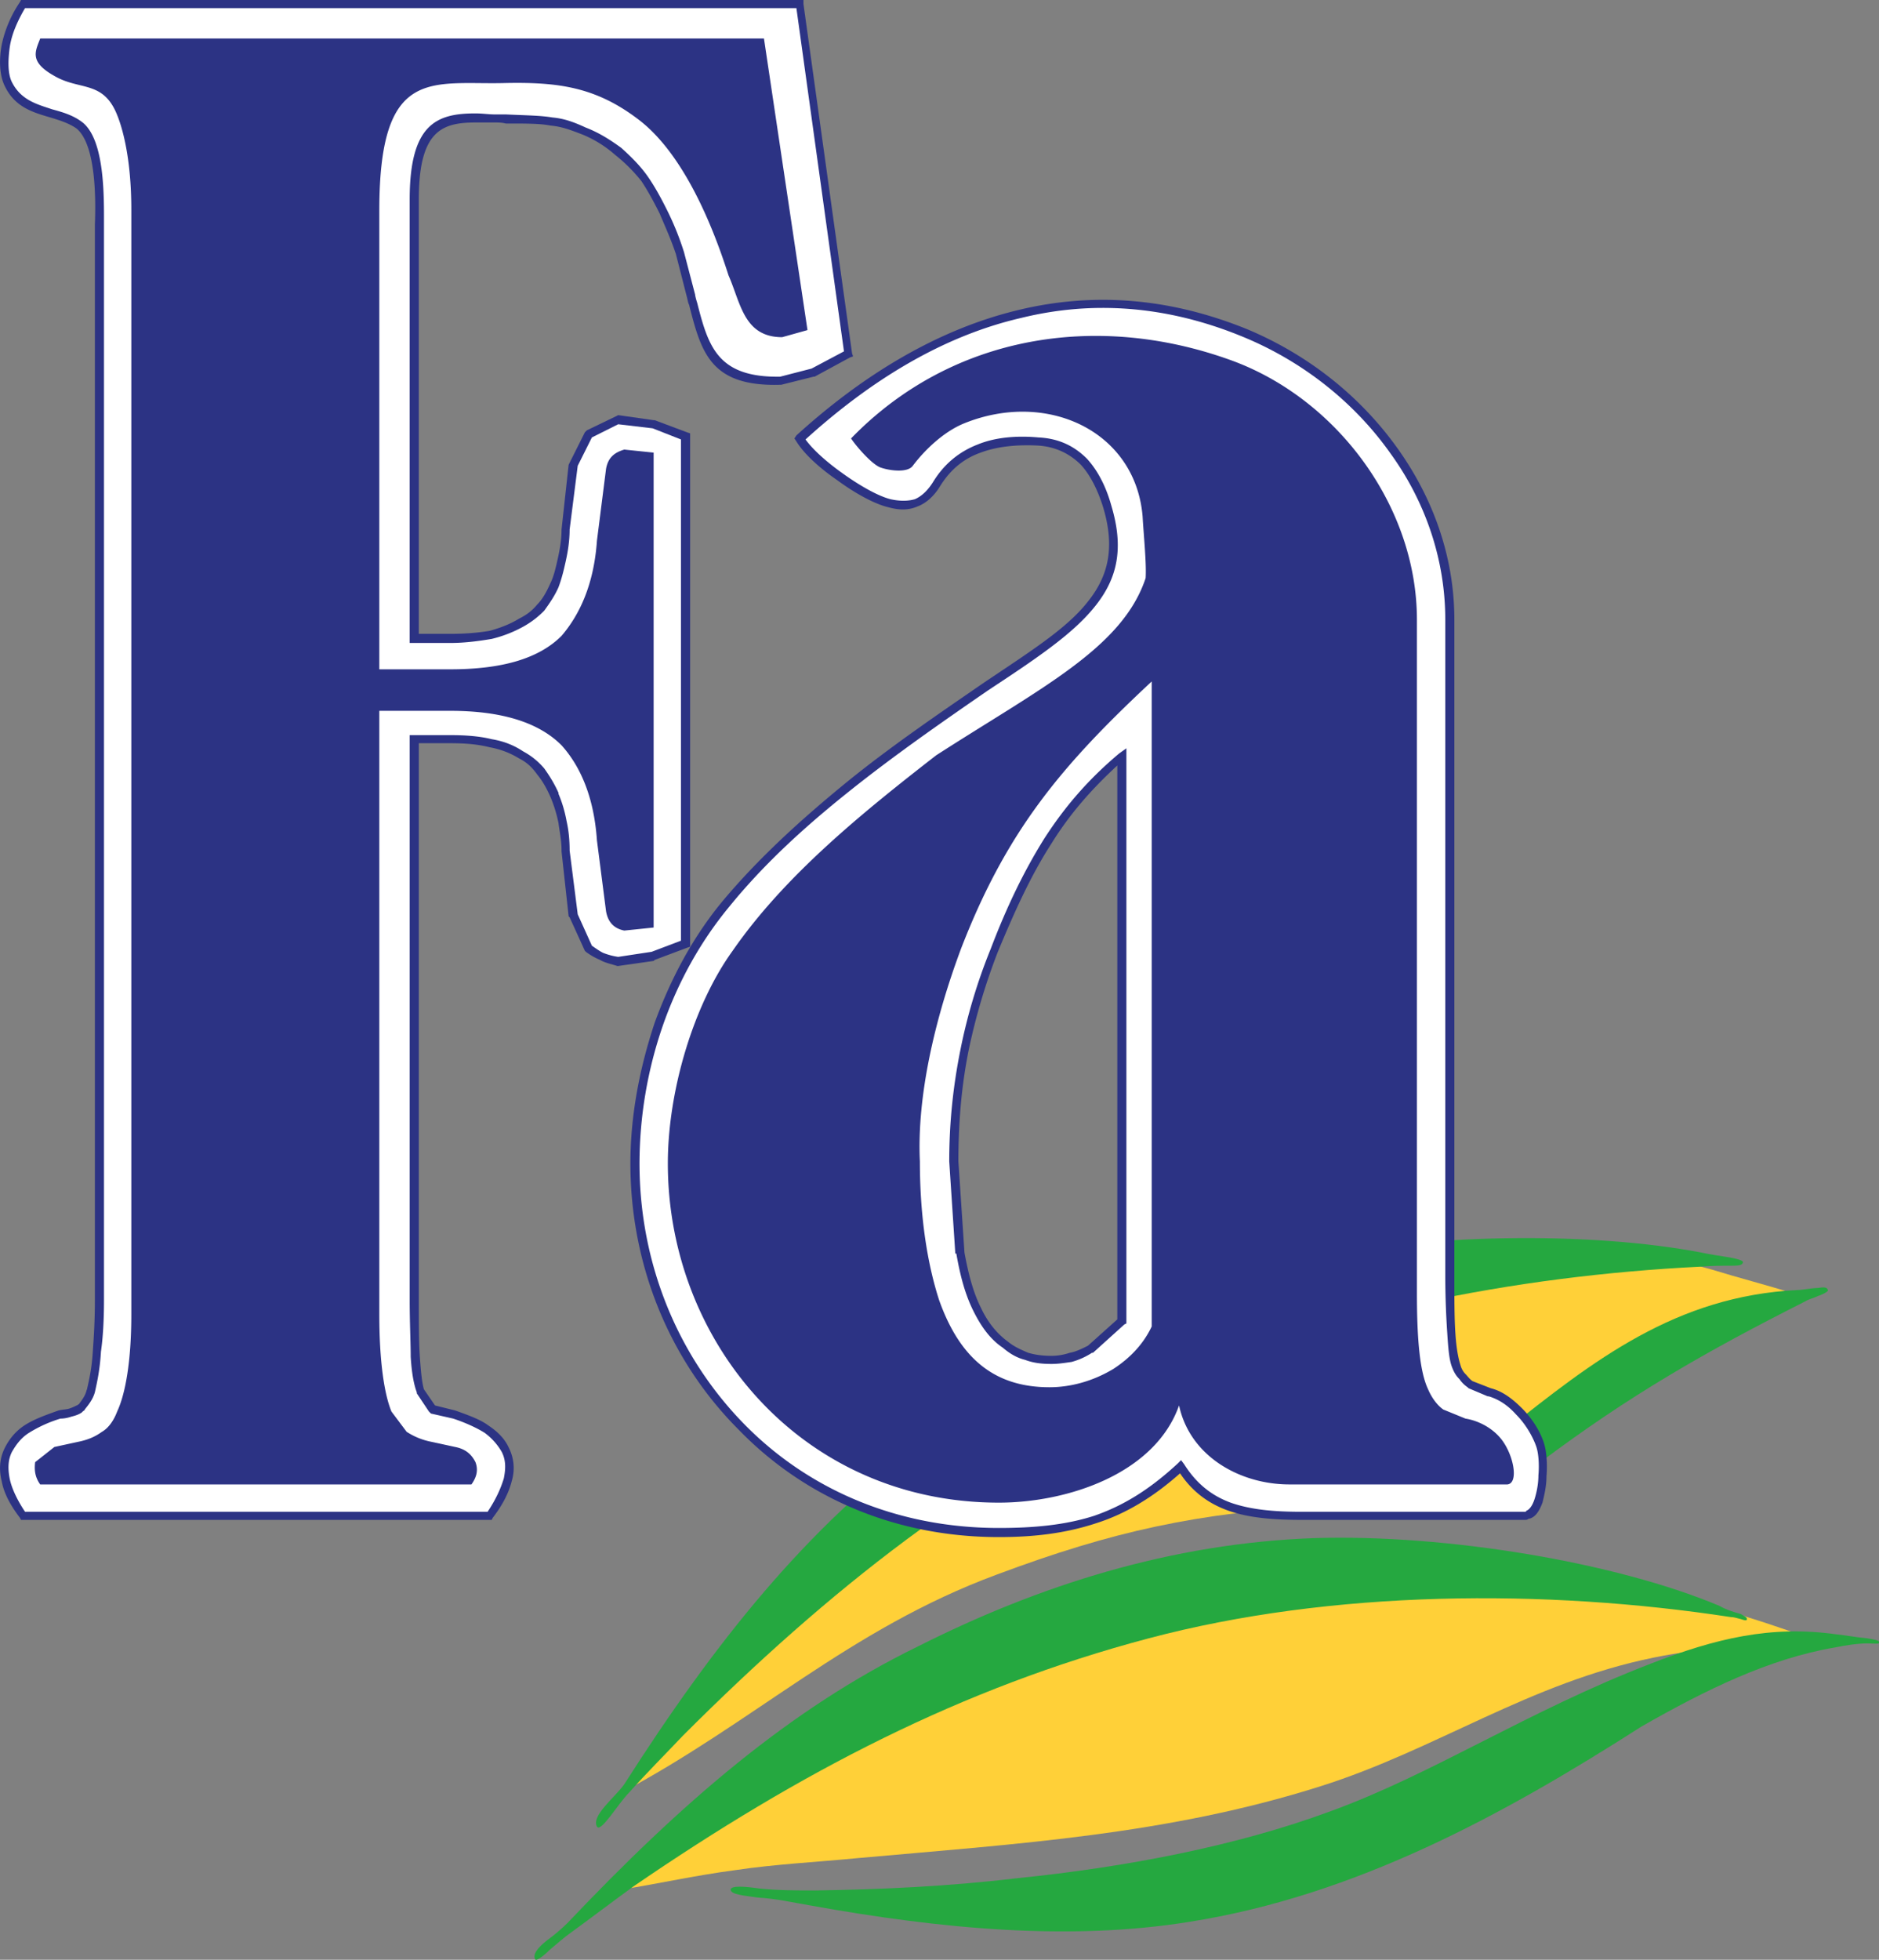
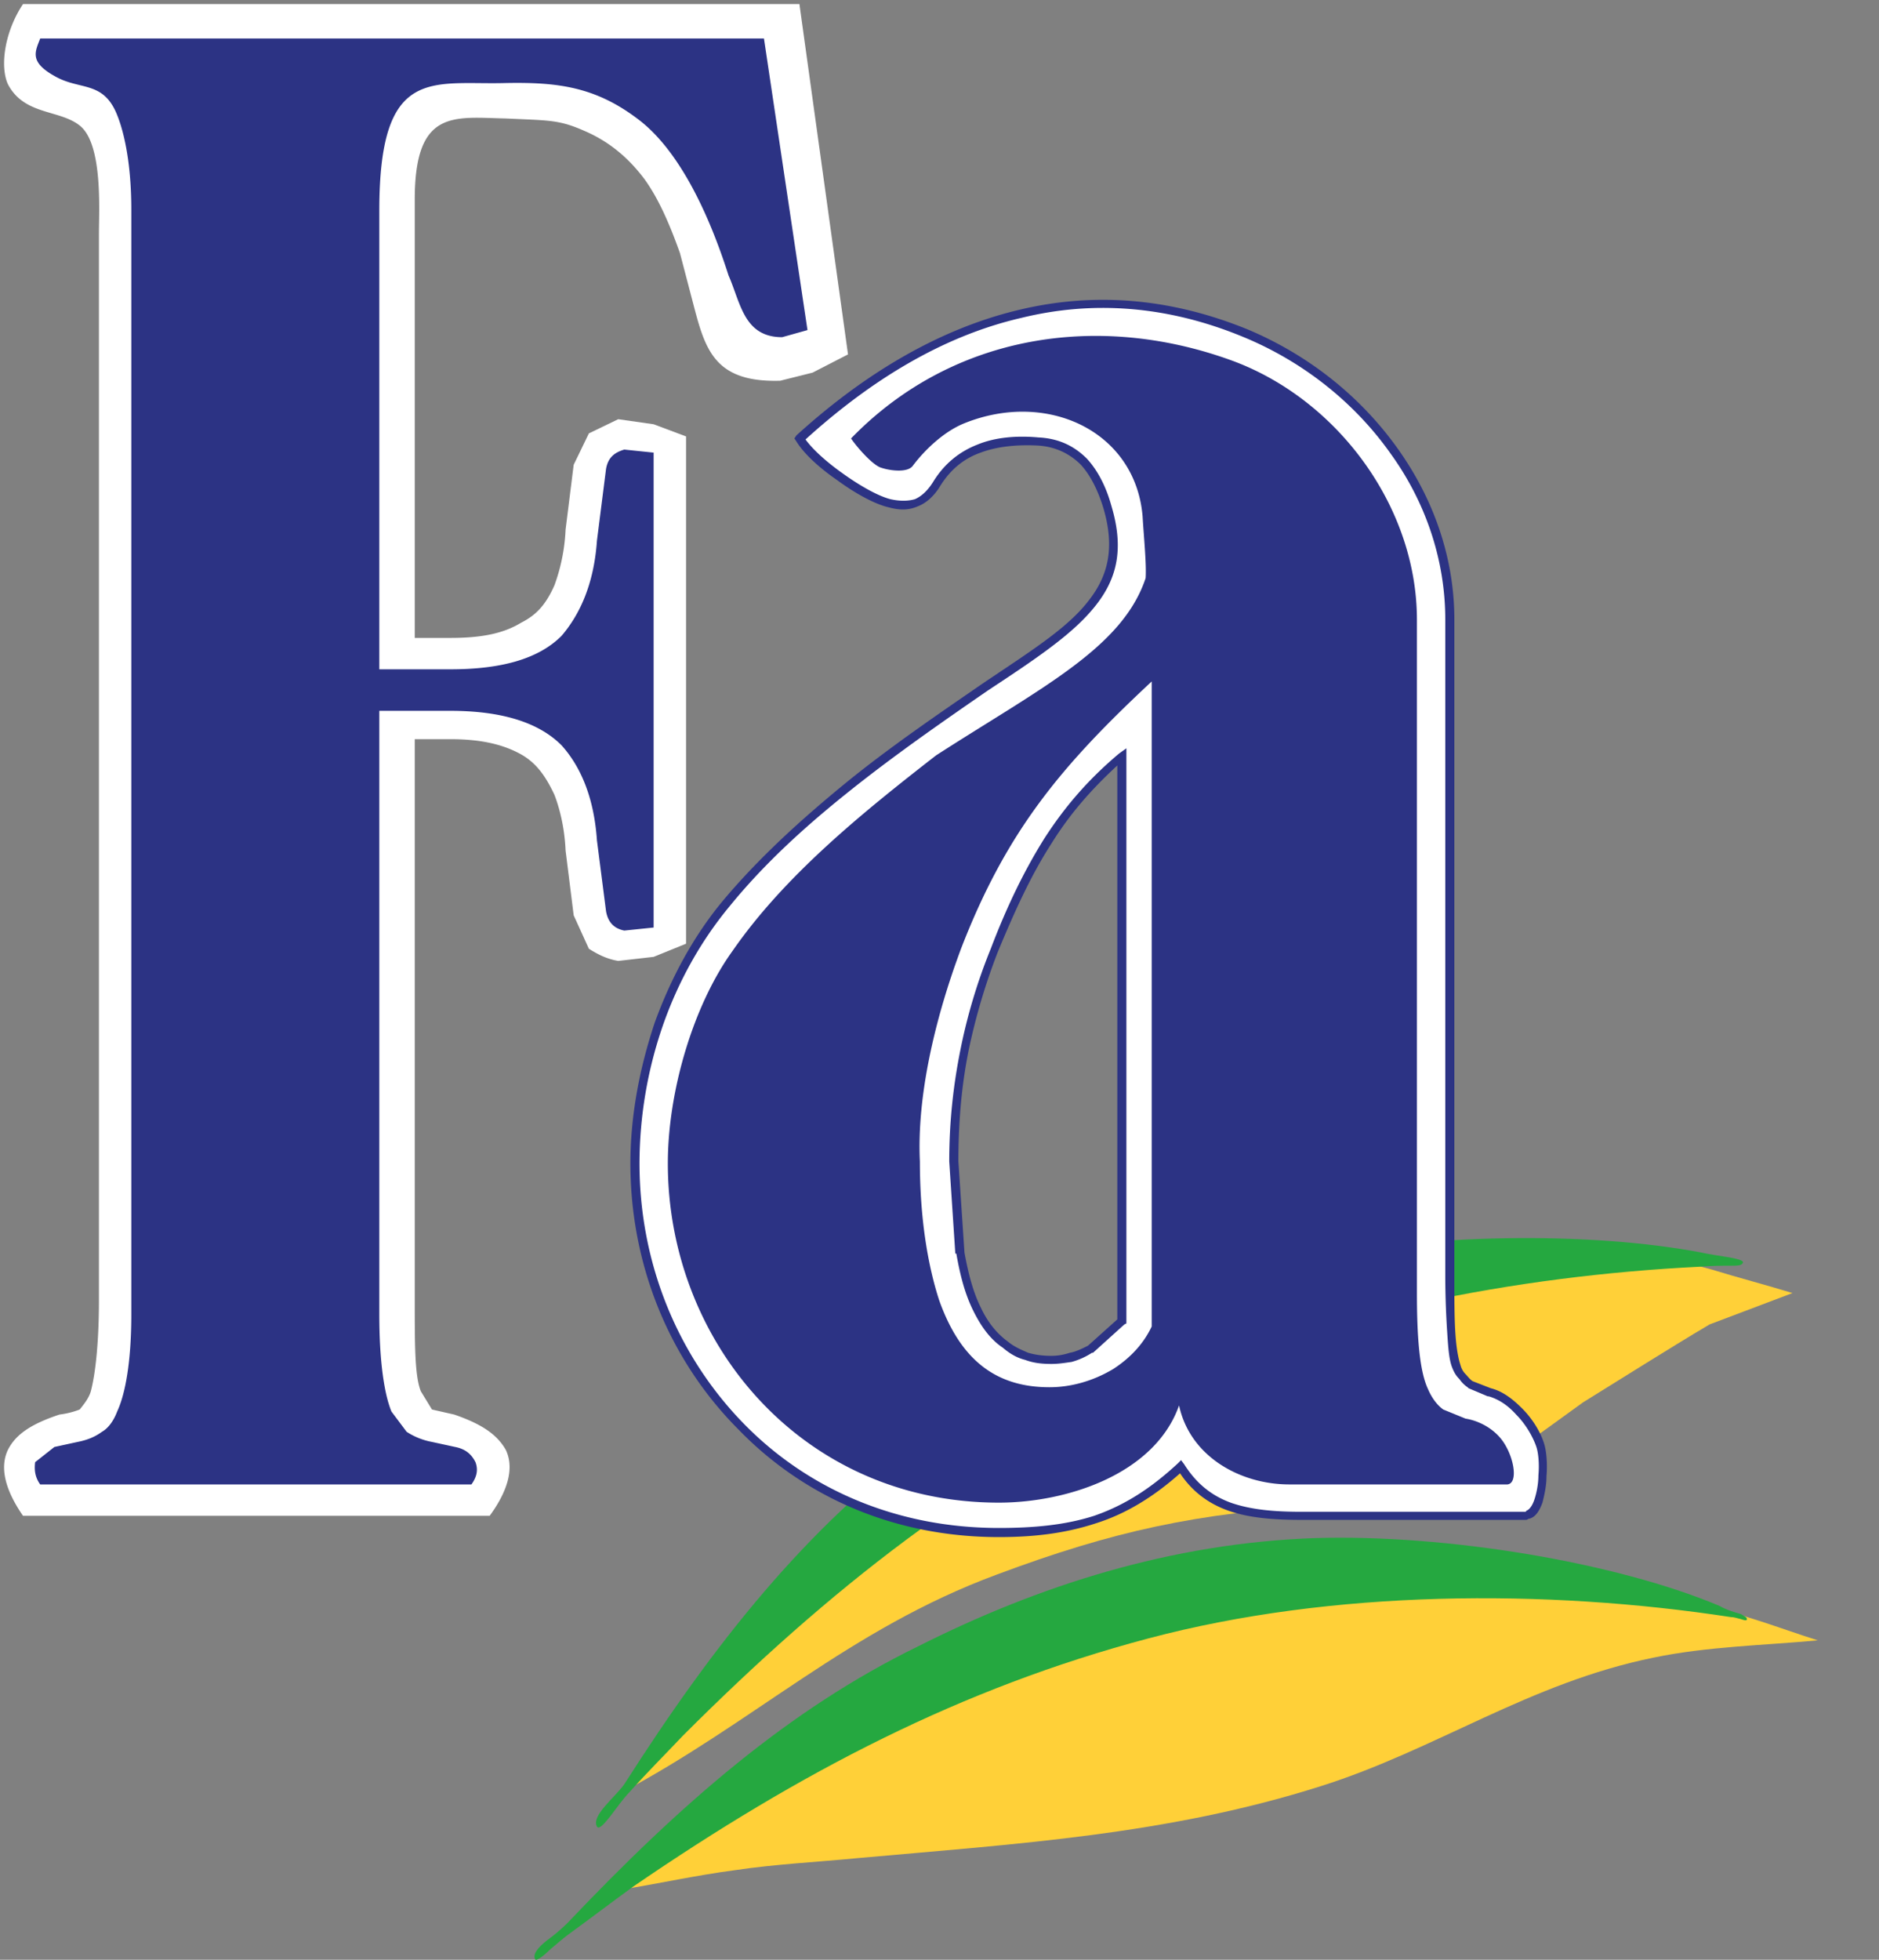
<svg xmlns="http://www.w3.org/2000/svg" width="1922" height="2004" viewBox="0 0 148.191 154.513" version="1.1" id="svg441">
  <rect x="0" y="0" width="148.191" height="154.513" fill="#808080" stroke="none" />
  <defs id="defs445" />
  <g id="g1460" transform="matrix(1,0,0,1,-10.287,-0.399)">
    <path d="m 59.205,141.787 c 10.538,-5.588 18.042,-12.933 29.699,-17.244 9.182,-3.433 15.807,-4.87 25.627,-5.429 3.354,-0.639 6.627,0.159 9.979,-0.479 3.514,-2.555 7.105,-5.109 10.619,-7.664 3.354,-2.075 6.627,-4.151 9.979,-6.147 l 6.547,-2.475 c -2.076,-0.639 -4.23,-1.197 -6.307,-1.836 -1.996,-0.559 -3.912,-1.038 -5.908,-1.597 -4.789,0.638 -9.5,1.197 -14.291,1.836 -8.223,2.635 -16.445,5.27 -24.668,7.903 -6.148,3.114 -12.215,6.228 -18.363,9.341 -9.262,7.664 -15.249,14.45 -22.913,23.791 z" fill="#fff22d" id="path419" style="clip-rule:evenodd;fill:#ffd038;fill-opacity:1;fill-rule:evenodd" />
    <path d="m 59.364,149.372 c 2.954,-0.479 5.828,-1.118 8.862,-1.518 3.193,-0.479 6.467,-0.639 9.74,-0.958 12.453,-1.117 24.43,-1.836 36.484,-5.668 9.102,-2.874 16.447,-8.144 26.266,-10.14 4.232,-0.877 8.623,-0.958 12.934,-1.357 -3.033,-0.957 -5.988,-2.155 -9.102,-2.714 -7.344,-1.437 -14.689,-3.193 -22.193,-3.193 -7.584,-0.08 -15.09,1.118 -22.434,2.954 -6.707,1.597 -13.094,4.231 -19.241,7.185 -4.87,2.396 -9.261,5.509 -13.652,8.622 -2.714,1.997 -5.109,4.55 -7.664,6.787 z" fill="#fff22d" id="path421" style="clip-rule:evenodd;fill:#ffd038;fill-opacity:1;fill-rule:evenodd" />
    <path d="m 144.468,99.155 c -8.781,-1.677 -21.795,-1.517 -31.613,0.559 -5.27,1.117 -10.619,5.828 -15.25,8.063 -5.27,2.555 -9.818,2.715 -14.449,6.228 -9.261,6.865 -16.447,15.807 -23.631,27.063 -0.719,1.038 -2.635,2.476 -2.156,3.354 0.319,0.479 1.676,-1.837 2.555,-2.715 1.356,-1.517 2.793,-2.954 4.231,-4.471 11.576,-11.576 22.993,-20.518 37.044,-27.144 13.012,-6.147 28.74,-9.102 43.111,-9.82 0.957,-0.079 1.756,-0.079 2.314,-0.079 0.719,0 1.037,0 1.117,-0.239 0.08,-0.16 -0.398,-0.32 -1.438,-0.479 -0.478,-0.081 -1.116,-0.16 -1.835,-0.32 z" fill="#8cbe4f" id="path423" style="clip-rule:evenodd;fill:#25a840;fill-opacity:1;fill-rule:evenodd" />
    <path d="m 148.062,128.055 c 0,-0.16 -0.24,-0.239 -0.48,-0.399 -0.559,-0.159 -1.117,-0.319 -1.676,-0.639 -8.143,-3.433 -21.555,-5.668 -31.934,-5.349 -11.338,0.398 -21.795,3.752 -31.295,8.543 -10.14,4.949 -18.683,12.373 -27.624,21.794 -0.399,0.399 -1.038,0.958 -1.597,1.357 -0.718,0.559 -1.198,1.118 -0.958,1.517 0.079,0.16 0.638,-0.239 1.197,-0.798 0.479,-0.399 1.039,-0.878 1.358,-1.118 1.756,-1.277 3.432,-2.555 5.189,-3.832 13.172,-9.021 25.866,-15.647 40.636,-19.56 14.451,-3.832 31.295,-3.912 45.906,-1.677 0.238,0 0.479,0.08 0.797,0.16 0.241,0.081 0.481,0.162 0.481,0.001 z" fill="#8cbe4f" id="path425" style="clip-rule:evenodd;fill:#25a840;fill-opacity:1;fill-rule:evenodd" />
-     <path d="m 139.759,136.517 c 5.029,-2.874 10.059,-5.349 15.248,-6.227 0.799,-0.16 1.756,-0.319 2.555,-0.319 0.559,0 0.957,0.08 0.957,-0.08 0,-0.16 -0.479,-0.239 -0.957,-0.319 -0.879,-0.079 -1.676,-0.239 -2.475,-0.319 -5.111,-0.719 -9.502,0.319 -14.611,2.315 -9.738,3.752 -17.164,8.702 -25.307,11.656 -7.346,2.714 -16.047,4.391 -24.75,5.269 -5.348,0.639 -10.697,0.879 -15.806,0.958 -1.517,0 -2.954,0 -4.471,-0.159 -1.118,-0.16 -2.155,-0.24 -2.235,0.08 0,0.399 1.038,0.479 2.156,0.639 1.438,0.08 2.794,0.398 4.231,0.639 10.22,1.836 20.358,2.793 29.778,1.277 13.173,-2.077 24.828,-8.463 35.687,-15.41 z m 14.689,-34.408 c -0.08,-0.239 -0.32,-0.239 -0.799,-0.16 -0.479,0 -1.197,0.16 -1.598,0.16 -9.58,0.479 -16.047,5.509 -23.152,11.177 l 2.875,2.396 c 7.025,-5.27 13.014,-8.702 20.916,-12.694 0.24,-0.16 0.639,-0.239 0.959,-0.399 0.479,-0.161 0.88,-0.401 0.799,-0.48 z" fill="#8cbe4f" id="path427" style="clip-rule:evenodd;fill:#25a840;fill-opacity:1;fill-rule:evenodd" />
    <path d="m 108.542,26.665 c -13.332,-5.429 -25.387,-0.639 -35.207,8.383 1.437,2.075 5.269,4.63 7.105,5.029 1.597,0.399 2.795,0 3.752,-1.517 1.598,-2.715 4.471,-3.593 7.984,-3.354 3.113,0.24 4.631,2.395 5.428,5.109 1.996,6.626 -2.154,9.341 -9.58,14.211 -7.265,5.03 -14.769,10.219 -20.438,17.165 -4.63,5.508 -7.185,13.093 -7.185,20.438 0,15.488 11.656,29.14 28.662,29.14 5.668,0 9.898,-1.038 14.289,-5.269 1.996,3.272 5.189,3.912 9.582,3.912 h 17.562 c 1.518,0.079 1.676,-3.992 1.277,-5.51 -0.398,-1.437 -2.076,-3.752 -3.992,-4.23 l -1.516,-0.64 c -0.48,-0.398 -0.879,-0.718 -1.119,-1.356 -0.398,-1.038 -0.559,-3.593 -0.559,-7.105 V 49.258 c 0.002,-10.059 -6.943,-18.841 -16.045,-22.593 z m -9.74,33.371 v 44.548 l -2.555,2.235 c -0.957,0.479 -1.994,0.799 -3.033,0.799 -1.438,0 -2.555,-0.399 -3.672,-1.198 -1.756,-1.276 -2.875,-3.752 -3.514,-7.185 l -0.479,-7.266 c 0,-6.146 1.117,-11.576 3.113,-16.605 2.716,-6.706 5.271,-11.257 10.14,-15.328 z" fill="#ffffff" id="path429" style="clip-rule:evenodd;fill-rule:evenodd" />
    <path d="m 108.384,26.984 c -6.148,-2.555 -12.057,-2.874 -17.564,-1.517 -6.227,1.437 -11.896,4.95 -17.005,9.581 0.639,0.878 1.757,1.836 2.874,2.634 1.438,1.038 2.875,1.836 3.832,2.076 0.719,0.16 1.357,0.16 1.917,0 0.559,-0.24 1.037,-0.719 1.438,-1.357 0.877,-1.437 2.074,-2.395 3.512,-2.954 1.357,-0.559 3.033,-0.719 4.791,-0.559 1.676,0.08 2.873,0.719 3.832,1.677 0.879,0.958 1.516,2.235 1.916,3.673 1.037,3.433 0.479,5.828 -1.357,8.063 -1.756,2.156 -4.631,4.072 -8.383,6.546 -3.592,2.475 -7.265,5.029 -10.778,7.824 -3.513,2.794 -6.786,5.748 -9.58,9.181 -2.315,2.794 -4.072,5.988 -5.27,9.42 a 33.358,33.358 0 0 0 -1.836,10.857 c 0,7.903 3.034,15.248 8.303,20.598 4.95,5.029 11.896,8.143 20.04,8.143 2.793,0 5.268,-0.239 7.504,-0.957 2.314,-0.799 4.391,-2.076 6.627,-4.152 l 0.238,-0.239 0.24,0.319 c 0.957,1.517 2.154,2.475 3.672,3.033 1.598,0.56 3.434,0.719 5.59,0.719 h 17.562 c 0.08,0 0.16,0 0.16,-0.08 0.24,-0.079 0.479,-0.398 0.639,-0.878 0.16,-0.479 0.318,-1.197 0.318,-1.916 0.08,-0.878 0,-1.756 -0.158,-2.235 -0.24,-0.719 -0.799,-1.756 -1.598,-2.555 -0.639,-0.718 -1.357,-1.197 -2.156,-1.437 h -0.078 l -1.518,-0.64 -0.08,-0.079 a 2.412,2.412 0 0 1 -0.639,-0.639 c -0.24,-0.239 -0.4,-0.479 -0.559,-0.878 -0.24,-0.56 -0.32,-1.438 -0.4,-2.715 a 67.717,67.717 0 0 1 -0.158,-4.471 V 49.258 c 0,-4.791 -1.598,-9.341 -4.312,-13.094 -2.875,-4.071 -6.947,-7.264 -11.576,-9.18 z m 0.238,-0.639 c 4.791,1.996 8.941,5.269 11.895,9.42 2.795,3.912 4.471,8.543 4.471,13.493 v 51.812 c 0,1.756 0,3.273 0.082,4.471 0.078,1.197 0.238,1.996 0.398,2.475 0.08,0.319 0.238,0.56 0.398,0.719 0.16,0.16 0.32,0.399 0.559,0.559 l 1.438,0.559 c 0.959,0.24 1.756,0.879 2.475,1.598 0.879,0.878 1.518,1.995 1.758,2.874 0.158,0.559 0.238,1.517 0.158,2.475 0,0.719 -0.158,1.438 -0.318,2.075 -0.24,0.639 -0.559,1.198 -1.119,1.277 -0.078,0.08 -0.158,0.08 -0.318,0.08 h -17.562 c -2.236,0 -4.152,-0.159 -5.75,-0.719 -1.596,-0.559 -2.873,-1.517 -3.832,-2.953 -2.154,1.916 -4.311,3.193 -6.545,3.912 -2.396,0.798 -4.871,1.117 -7.744,1.117 -8.383,0 -15.489,-3.273 -20.518,-8.463 -5.429,-5.429 -8.543,-12.933 -8.543,-20.996 0,-3.752 0.719,-7.505 1.916,-11.098 1.278,-3.513 3.034,-6.785 5.349,-9.58 2.874,-3.433 6.227,-6.466 9.74,-9.34 3.433,-2.794 7.185,-5.349 10.779,-7.824 3.672,-2.475 6.625,-4.312 8.303,-6.467 1.596,-1.996 2.154,-4.231 1.197,-7.425 -0.398,-1.277 -0.959,-2.475 -1.758,-3.353 -0.797,-0.798 -1.916,-1.437 -3.432,-1.517 -1.678,-0.08 -3.193,0.08 -4.471,0.559 -1.357,0.479 -2.396,1.357 -3.193,2.635 -0.479,0.798 -1.119,1.357 -1.756,1.596 -0.719,0.319 -1.438,0.319 -2.316,0.08 -1.038,-0.239 -2.555,-1.038 -4.072,-2.156 -1.277,-0.878 -2.555,-1.996 -3.193,-3.034 l -0.16,-0.239 0.16,-0.24 c 5.269,-4.79 11.177,-8.382 17.563,-9.899 5.666,-1.357 11.655,-1.037 17.961,1.517 z m 21.875,93.886 z m 0,0 z m 0,0 z M 99.122,59.397 v 45.346 l -0.16,0.08 -2.475,2.235 h -0.08 a 5.748,5.748 0 0 1 -1.596,0.719 c -0.559,0.08 -1.039,0.16 -1.598,0.16 -0.799,0 -1.438,-0.08 -2.076,-0.319 -0.639,-0.16 -1.197,-0.479 -1.756,-0.958 -0.957,-0.639 -1.676,-1.598 -2.314,-2.875 -0.639,-1.276 -1.039,-2.714 -1.357,-4.55 h -0.08 l -0.479,-7.266 c 0,-3.113 0.318,-5.987 0.877,-8.781 a 44.061,44.061 0 0 1 2.396,-7.984 c 1.277,-3.353 2.633,-6.147 4.23,-8.702 1.598,-2.475 3.434,-4.63 5.908,-6.706 z m -0.718,1.357 c -2.076,1.917 -3.752,3.832 -5.189,6.147 -1.598,2.475 -2.873,5.269 -4.23,8.542 a 49.11,49.11 0 0 0 -2.316,7.824 c -0.559,2.794 -0.797,5.668 -0.797,8.701 l 0.479,7.186 c 0.318,1.757 0.719,3.193 1.277,4.312 0.559,1.197 1.277,2.075 2.154,2.714 0.48,0.399 1.039,0.639 1.598,0.878 0.559,0.16 1.117,0.24 1.836,0.24 0.479,0 0.959,-0.08 1.438,-0.24 0.479,-0.079 0.957,-0.319 1.438,-0.559 l 2.314,-2.075 V 60.754 Z" fill="#295ba7" id="path431" style="clip-rule:evenodd;fill:#2c3384;fill-opacity:1;fill-rule:evenodd" />
    <path d="m 12.102,0.718 c -1.437,2.156 -1.836,4.871 -1.197,6.307 1.277,2.475 4.071,1.996 5.668,3.273 1.836,1.437 1.517,6.706 1.517,8.462 v 84.146 c 0,3.593 -0.319,5.988 -0.639,7.186 -0.16,0.559 -0.559,1.037 -0.878,1.438 a 6.666,6.666 0 0 1 -1.597,0.398 c -2.156,0.719 -3.433,1.517 -4.071,2.795 -0.639,1.356 -0.24,3.113 1.197,5.189 h 36.804 c 1.517,-2.076 1.916,-3.833 1.277,-5.189 -0.718,-1.278 -1.996,-2.076 -4.071,-2.795 l -1.757,-0.398 -0.878,-1.438 c -0.479,-1.197 -0.479,-3.593 -0.479,-7.186 V 58.678 h 2.794 c 2.395,0 4.151,0.399 5.588,1.197 1.277,0.719 1.996,1.836 2.635,3.194 0.399,1.038 0.798,2.555 0.878,4.391 l 0.639,5.109 1.198,2.634 c 0.639,0.399 1.357,0.798 2.315,0.958 l 2.794,-0.319 2.555,-1.038 v -39.996 l -2.555,-0.958 -2.794,-0.399 -2.315,1.117 -1.198,2.475 -0.639,5.11 a 14.653,14.653 0 0 1 -0.878,4.391 c -0.639,1.437 -1.357,2.315 -2.635,2.954 -1.437,0.878 -3.193,1.197 -5.588,1.197 h -2.794 v -34.568 c 0,-7.186 3.114,-6.467 7.185,-6.387 3.353,0.16 4.152,0.08 6.147,0.958 2.076,0.878 3.593,2.235 4.791,3.832 1.037,1.437 1.916,3.353 2.794,5.829 l 0.878,3.353 c 1.038,3.912 1.517,6.866 7.025,6.706 l 2.555,-0.639 2.794,-1.437 -3.832,-27.623 h -61.233 z" fill="#ffffff" id="path433" style="clip-rule:evenodd;fill-rule:evenodd" />
-     <path d="m 12.261,1.038 c -0.559,0.958 -1.038,1.996 -1.198,3.034 -0.159,1.118 -0.159,2.155 0.16,2.794 0.719,1.438 1.996,1.756 3.194,2.156 0.878,0.239 1.676,0.479 2.395,1.038 1.756,1.437 1.676,5.907 1.676,8.063 v 84.785 c 0,1.597 -0.08,2.954 -0.24,4.072 -0.08,1.437 -0.319,2.475 -0.479,3.193 -0.16,0.559 -0.479,0.957 -0.799,1.357 0,0.079 -0.079,0.079 -0.159,0.159 l -0.08,0.08 c -0.239,0.159 -0.479,0.239 -0.798,0.319 -0.239,0.08 -0.559,0.159 -0.878,0.159 a 10.325,10.325 0 0 0 -2.475,1.118 c -0.639,0.398 -1.038,0.958 -1.357,1.517 -0.319,0.639 -0.319,1.357 -0.16,2.155 0.16,0.719 0.559,1.597 1.198,2.555 h 36.484 c 0.639,-0.958 1.038,-1.836 1.277,-2.634 0.16,-0.799 0.16,-1.438 -0.159,-2.076 a 4.901,4.901 0 0 0 -1.357,-1.517 c -0.639,-0.399 -1.517,-0.799 -2.475,-1.118 l -1.756,-0.399 -0.16,-0.159 -0.958,-1.437 v -0.08 c -0.239,-0.64 -0.399,-1.518 -0.479,-2.795 0,-1.117 -0.08,-2.635 -0.08,-4.471 V 58.359 h 3.193 c 1.198,0 2.315,0.08 3.274,0.319 0.957,0.16 1.756,0.479 2.474,0.958 a 5.71,5.71 0 0 1 1.677,1.357 c 0.399,0.559 0.798,1.197 1.118,1.916 v 0.08 c 0.239,0.559 0.479,1.278 0.639,2.156 0.16,0.718 0.239,1.437 0.239,2.315 l 0.639,5.029 1.118,2.475 c 0.24,0.16 0.559,0.399 0.878,0.559 a 5.2,5.2 0 0 0 1.197,0.319 l 2.635,-0.399 2.315,-0.878 v -39.517 l -2.235,-0.878 -2.715,-0.32 -2.076,1.038 -1.118,2.235 -0.639,5.03 c 0,0.958 -0.159,1.836 -0.319,2.555 -0.159,0.718 -0.319,1.357 -0.559,1.995 -0.319,0.719 -0.718,1.278 -1.118,1.836 a 7.106,7.106 0 0 1 -1.677,1.277 9.985,9.985 0 0 1 -2.474,0.958 c -0.959,0.159 -2.076,0.319 -3.274,0.319 h -3.193 v -34.966 c 0,-5.988 2.156,-6.787 5.189,-6.787 0.559,0 1.038,0.08 1.517,0.08 h 0.878 c 1.676,0.08 2.715,0.08 3.673,0.24 0.878,0.08 1.597,0.319 2.634,0.798 1.038,0.399 1.916,0.958 2.794,1.597 0.798,0.719 1.517,1.437 2.076,2.235 0.559,0.798 1.038,1.676 1.517,2.634 a 22.44,22.44 0 0 1 1.357,3.354 l 0.878,3.353 c 0,0.08 0.08,0.399 0.16,0.639 0.878,3.433 1.597,5.908 6.546,5.828 l 2.477,-0.639 2.555,-1.357 -3.752,-27.063 h -60.835 z m -1.038,5.827 z m 0.639,-6.307 0.08,-0.159 h 61.712 v 0.319 l 3.832,27.543 0.08,0.239 -0.239,0.08 -2.794,1.517 h -0.08 l -2.555,0.639 h -0.08 c -5.508,0.16 -6.227,-2.555 -7.185,-6.307 -0.08,-0.159 -0.08,-0.239 -0.16,-0.559 l -0.878,-3.433 c -0.399,-1.197 -0.878,-2.235 -1.277,-3.193 -0.479,-0.958 -0.958,-1.836 -1.437,-2.555 a 12.78,12.78 0 0 0 -2.076,-2.076 9.209,9.209 0 0 0 -2.555,-1.597 c -1.038,-0.399 -1.677,-0.639 -2.555,-0.718 -0.798,-0.16 -1.836,-0.16 -3.513,-0.16 -0.319,-0.08 -0.558,-0.08 -0.878,-0.08 h -1.517 c -2.634,0 -4.47,0.639 -4.47,6.067 v 34.249 h 2.475 c 1.198,0 2.156,-0.08 3.114,-0.239 0.878,-0.24 1.676,-0.559 2.315,-0.958 0.638,-0.319 1.037,-0.639 1.437,-1.118 0.399,-0.399 0.719,-0.958 1.038,-1.677 0.24,-0.479 0.399,-1.118 0.559,-1.836 0.16,-0.718 0.319,-1.517 0.319,-2.395 l 0.559,-5.109 0.08,-0.16 1.198,-2.395 0.16,-0.16 2.315,-1.117 0.16,-0.081 2.794,0.399 h 0.08 l 2.555,0.958 0.24,0.08 v 40.477 l -0.24,0.08 -2.555,0.958 -0.08,0.08 -2.794,0.399 h -0.079 c -0.48,-0.16 -0.959,-0.239 -1.357,-0.479 a 5.083,5.083 0 0 1 -1.118,-0.639 l -0.08,-0.08 -1.198,-2.634 -0.08,-0.08 -0.559,-5.109 v -0.08 c 0,-0.799 -0.16,-1.517 -0.239,-2.156 a 10.69,10.69 0 0 0 -0.639,-2.076 c -0.319,-0.718 -0.639,-1.277 -1.038,-1.756 -0.399,-0.559 -0.799,-0.958 -1.437,-1.277 a 6.664,6.664 0 0 0 -2.315,-0.878 c -0.958,-0.24 -1.916,-0.319 -3.114,-0.319 h -2.475 v 43.909 c 0,1.836 0,3.273 0.08,4.471 0.08,1.118 0.16,1.996 0.319,2.556 l 0.878,1.277 1.597,0.398 c 1.118,0.399 1.996,0.719 2.635,1.197 0.718,0.479 1.277,1.038 1.597,1.757 a 3.53,3.53 0 0 1 0.239,2.555 c -0.239,0.958 -0.718,1.916 -1.517,2.954 l -0.079,0.159 h -37.125 l -0.08,-0.159 c -0.798,-1.038 -1.277,-1.996 -1.437,-2.874 -0.24,-0.958 -0.16,-1.837 0.239,-2.635 0.319,-0.639 0.798,-1.277 1.517,-1.757 0.718,-0.479 1.597,-0.798 2.714,-1.197 0.319,-0.079 0.639,-0.079 0.878,-0.159 0.24,-0.08 0.399,-0.16 0.559,-0.239 0.08,0 0.08,-0.081 0.16,-0.081 0.239,-0.318 0.559,-0.718 0.639,-1.196 v 0.079 c 0.159,-0.719 0.399,-1.677 0.479,-3.113 0.08,-1.117 0.16,-2.396 0.16,-3.992 v -84.146 -0.639 c 0.08,-2.076 0.08,-6.307 -1.438,-7.584 -0.559,-0.399 -1.277,-0.639 -2.075,-0.878 -1.357,-0.399 -2.794,-0.798 -3.593,-2.475 -0.399,-0.798 -0.479,-1.996 -0.239,-3.273 a 9.508,9.508 0 0 1 1.437,-3.354 z" fill="#295ba7" id="path435" style="clip-rule:evenodd;fill:#2c3384;fill-opacity:1;fill-rule:evenodd;stroke:none;stroke-opacity:1" />
    <path d="m 13.459,3.433 c -0.399,1.038 -0.878,1.836 1.118,2.954 1.916,1.117 3.672,0.399 4.79,2.714 0.639,1.357 1.277,3.992 1.277,7.824 v 87.101 c 0,3.752 -0.479,6.307 -1.118,7.664 -0.24,0.639 -0.639,1.277 -1.197,1.597 -0.559,0.399 -1.118,0.639 -1.917,0.798 l -1.836,0.399 -1.518,1.198 c -0.079,0.638 0,1.197 0.399,1.756 h 34.01 c 0.399,-0.559 0.559,-1.118 0.319,-1.756 -0.319,-0.64 -0.798,-1.038 -1.597,-1.198 l -1.836,-0.399 a 5.497,5.497 0 0 1 -1.996,-0.798 l -1.197,-1.597 c -0.559,-1.357 -0.958,-3.912 -0.958,-7.664 V 56.443 h 5.588 c 3.992,0 6.946,0.878 8.782,2.715 1.438,1.596 2.555,3.991 2.794,7.504 l 0.719,5.589 c 0.159,0.878 0.639,1.357 1.437,1.517 l 2.315,-0.239 v -37.444 l -2.315,-0.24 c -0.798,0.24 -1.278,0.639 -1.437,1.517 l -0.719,5.668 c -0.239,3.433 -1.357,5.829 -2.794,7.505 -1.836,1.836 -4.79,2.635 -8.782,2.635 h -5.588 v -36.165 c 0,-11.496 4.151,-9.899 9.979,-10.06 4.152,-0.08 7.105,0.319 10.458,2.875 2.954,2.235 5.35,6.786 7.105,12.294 0.958,2.156 1.198,4.87 4.231,4.87 l 1.996,-0.559 -3.433,-22.993 h -57.079 z M 107.425,28.82 c -10.537,-3.832 -22.035,-2.076 -30.018,6.147 0.479,0.719 1.756,2.155 2.396,2.315 0.718,0.239 2.075,0.399 2.474,-0.16 0.959,-1.277 2.475,-2.714 4.072,-3.353 6.547,-2.635 13.492,0.639 14.051,7.345 0.08,1.437 0.318,3.752 0.238,4.87 -1.836,5.508 -8.223,8.623 -16.525,13.971 -5.748,4.471 -11.895,9.421 -16.046,15.408 -3.114,4.312 -5.11,11.097 -5.11,16.766 0,14.051 10.538,26.744 26.107,26.744 5.348,0 12.293,-2.234 14.211,-7.663 0.877,4.071 4.869,6.227 8.701,6.227 h 17.084 c 0.959,0.08 0.719,-1.916 -0.16,-3.273 -0.717,-1.117 -1.994,-1.756 -3.033,-1.916 l -1.756,-0.718 c -0.559,-0.4 -0.957,-1.038 -1.197,-1.597 -0.639,-1.357 -0.879,-3.833 -0.879,-7.585 V 49.258 c -0.001,-8.942 -6.307,-17.404 -14.61,-20.438 z m -6.307,25.308 v 50.855 c -0.639,1.357 -1.678,2.475 -3.033,3.353 -1.598,0.958 -3.354,1.438 -5.029,1.438 -4.232,0 -7.027,-2.155 -8.703,-6.866 -0.879,-2.714 -1.518,-6.387 -1.518,-10.938 -0.238,-5.029 1.119,-11.097 3.273,-16.845 3.594,-9.262 7.905,-14.371 15.01,-20.997 z" fill="#295ba7" id="path437" style="clip-rule:evenodd;fill:#2c3384;fill-opacity:1;fill-rule:evenodd;stroke:none;stroke-opacity:1" />
  </g>
</svg>